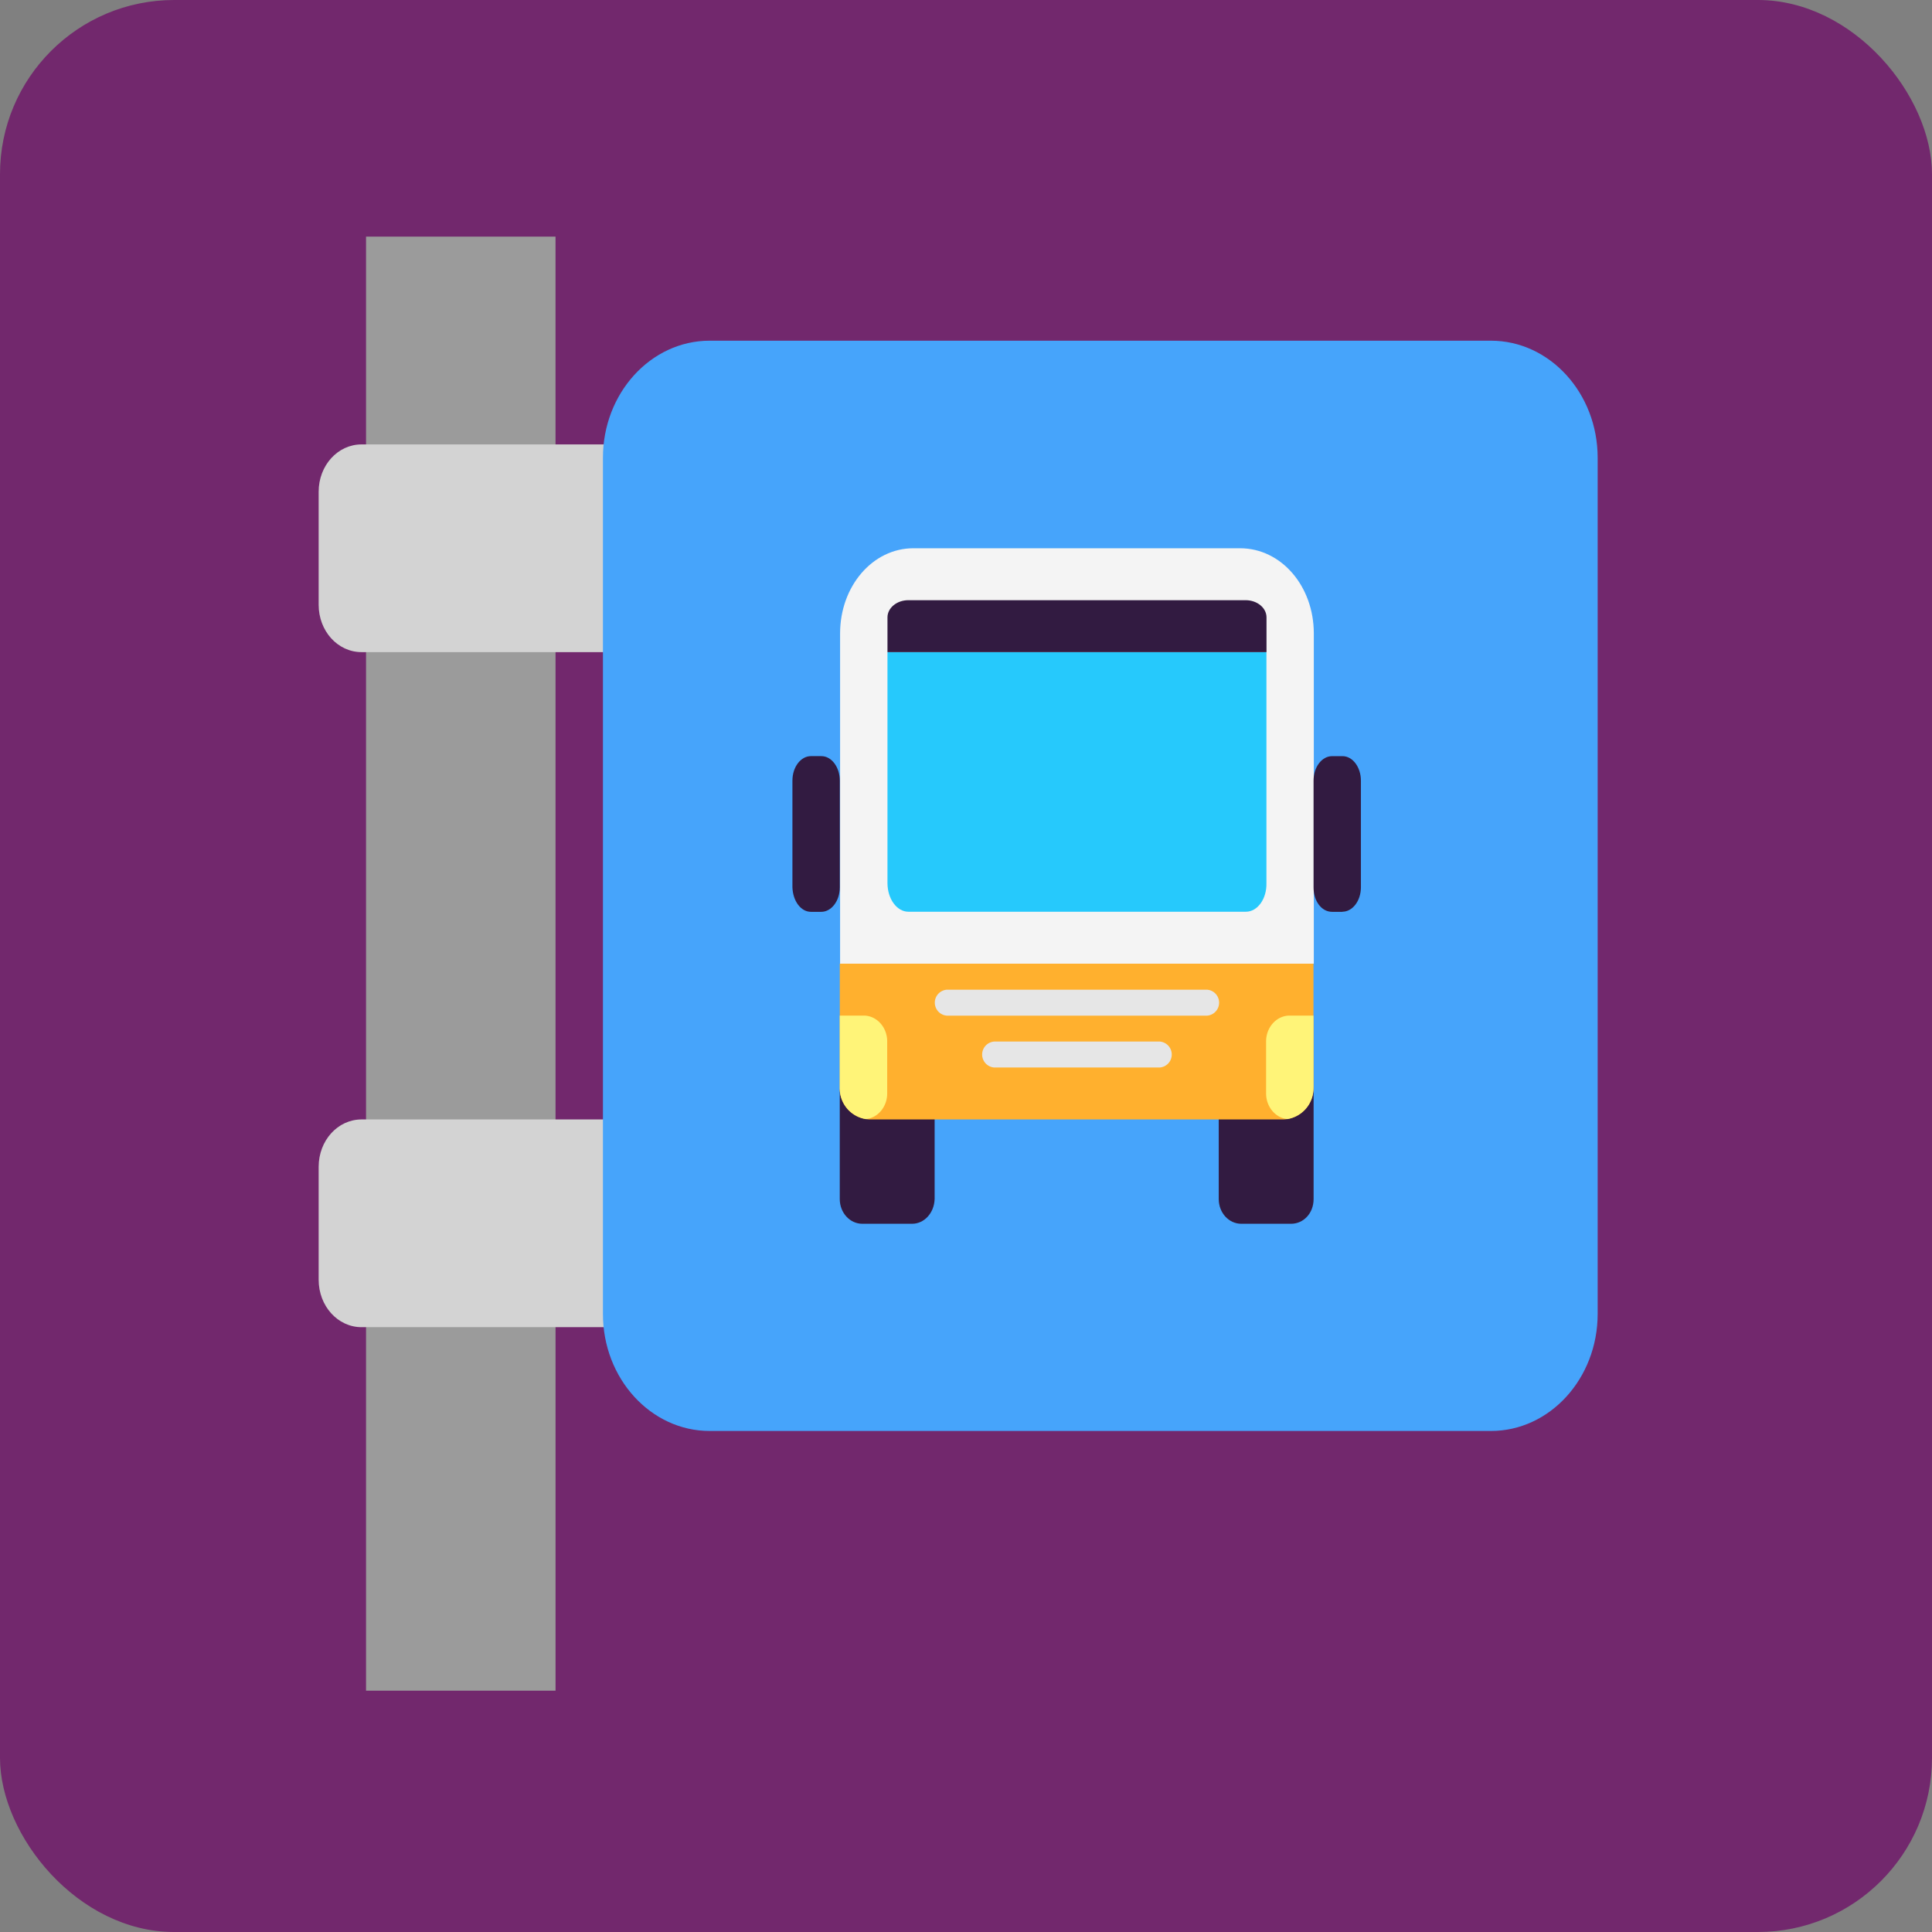
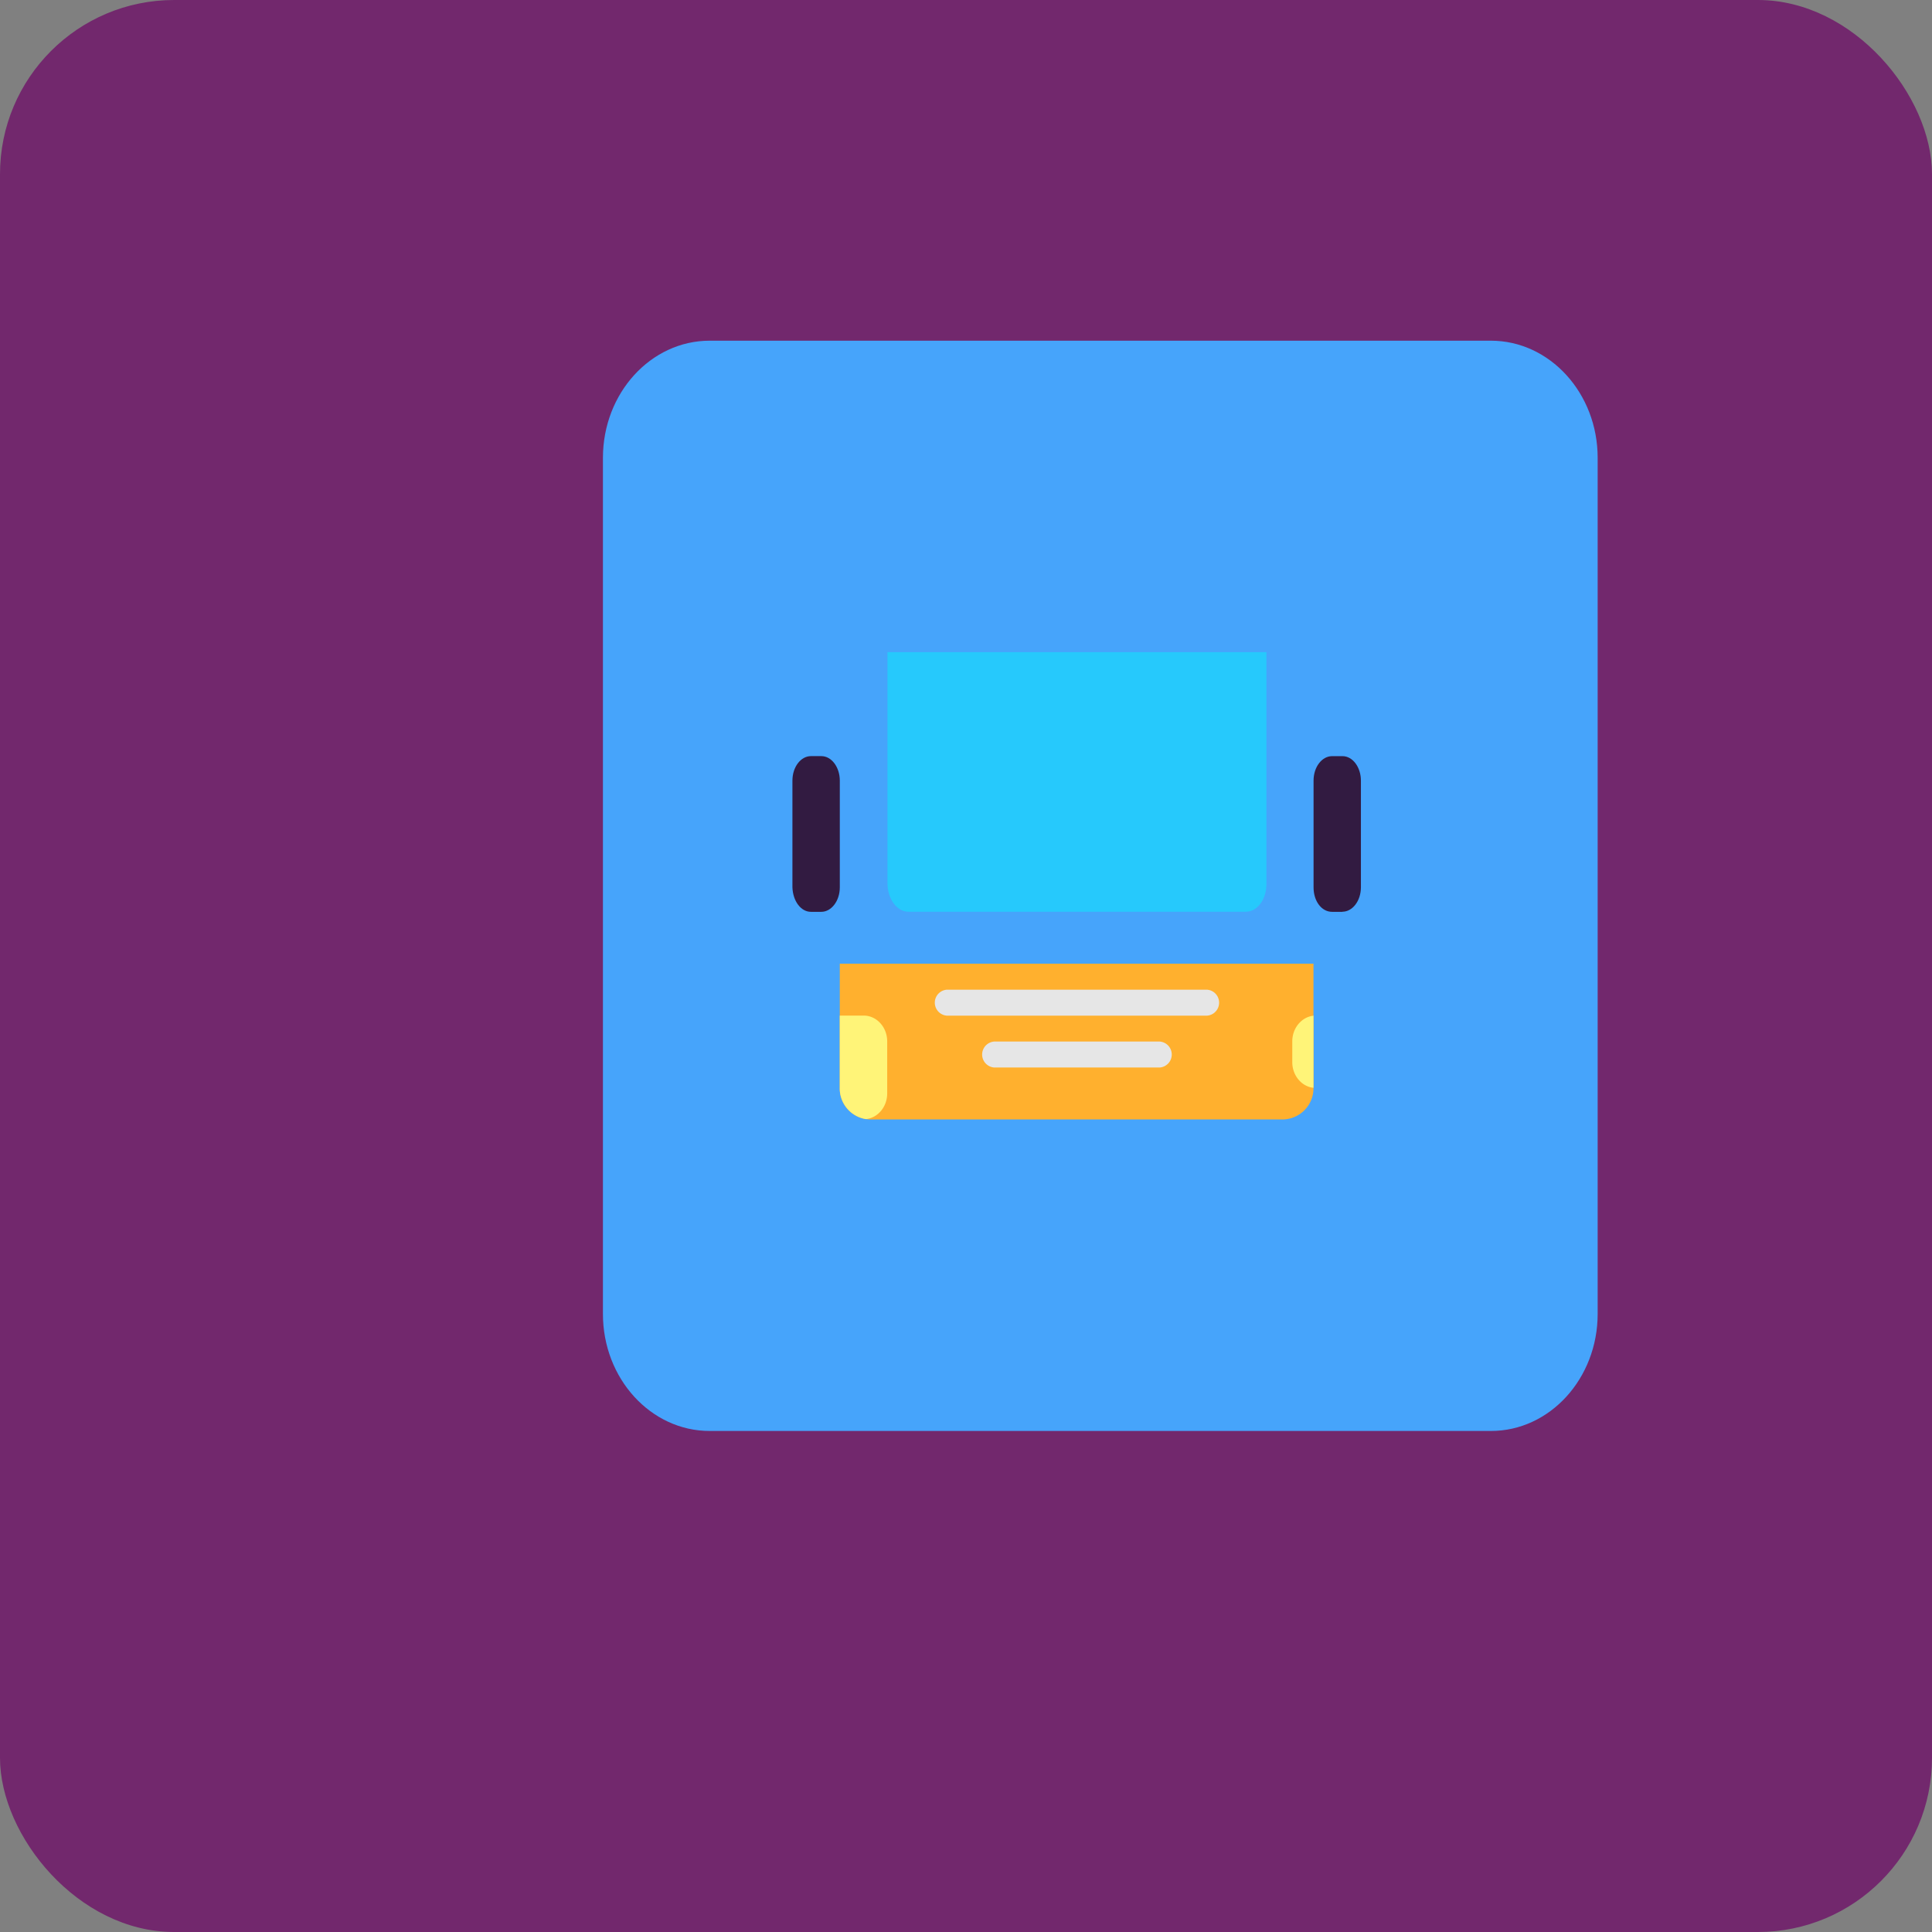
<svg xmlns="http://www.w3.org/2000/svg" id="Layer_1" data-name="Layer 1" viewBox="0 0 760 760">
  <rect x="0" y="0" width="760" height="760" fill="#808080" stroke="none" />
  <rect width="760" height="760" rx="68.5" style="fill: #72286d" />
  <g>
-     <path d="M218.54,94H144V666h74.55Z" transform="translate(-0.01 -0.92)" style="fill: #9b9b9b" />
-     <path d="M142.25,257.45h96.66c9.39,0,16.9-8.48,16.9-18.83V194.36c0-10.34-7.51-18.62-16.9-18.62H142.25c-9.38,0-16.89,8.28-16.89,18.62v44.47C125.36,249.17,132.87,257.45,142.25,257.45Zm0,265.53h96.66c9.39,0,16.9-8.5,16.9-18.66V459.94c0-10.37-7.51-18.66-16.9-18.66H142.25c-9.38,0-16.89,8.29-16.89,18.66v44.38C125.36,514.68,132.87,523,142.25,523Z" transform="translate(-0.01 -0.92)" style="fill: #d3d3d3" />
    <path d="M279.19,563.83h307.3c23.18,0,42-20.65,42-46.05V181c0-25.41-18.84-46.06-42-46.06H279.19c-23.18,0-42,20.65-42,46.06V517.78C237.17,543.18,256,563.83,279.19,563.83Z" transform="translate(-0.01 -0.92)" style="fill: #46a4fb" />
-     <path d="M339.21,482.32c-4.9,0-8.86-4.35-8.86-9.73v-42c0-5.38,4-9.73,8.86-9.73h19.6c4.9,0,8.86,4.35,8.86,9.73v42c-.19,5.59-4.15,9.73-8.86,9.73Zm149.08,0h19.6c4.9,0,8.86-4.14,8.86-9.73v-42c0-5.38-4-9.73-8.86-9.73h-19.6c-4.9,0-8.86,4.35-8.86,9.73v42C479.43,478,483.39,482.32,488.29,482.32Z" transform="translate(-0.01 -0.92)" style="fill: #321b41" />
    <path d="M504.69,441.28H342.36a12.16,12.16,0,0,1-12-12.44V380H516.7v48.84A12.27,12.27,0,0,1,504.69,441.28Z" transform="translate(-0.01 -0.92)" style="fill: #ffb02e" />
-     <path d="M487.83,216.59H359.31c-16,0-28.83,14.9-28.83,33.51V380H516.83V250.1C516.83,231.49,504,216.59,487.83,216.59Z" transform="translate(-0.01 -0.92)" style="fill: #f4f4f4" />
    <path d="M323.08,359.61H319c-3.92,0-7.08-4.2-7.27-9.63V308c0-5.43,3.35-9.64,7.27-9.64h4.1c4.1,0,7.27,4.45,7.27,9.64v42C330.35,355.41,327,359.61,323.08,359.61Zm205,0H524c-4.1,0-7.27-4.19-7.27-9.62V308c0-5.43,3.35-9.63,7.27-9.63h4.1c4.1,0,7.26,4.45,7.26,9.63v42C535.33,355.38,532,359.57,528.07,359.57Z" transform="translate(-0.01 -0.92)" style="fill: #321b41" />
    <path d="M490.14,359.57H357.34c-4.53,0-8.22-5.06-8.22-11.27V257.45H498.19V348.3C498.36,354.51,494.67,359.57,490.14,359.57Z" transform="translate(-0.01 -0.92)" style="fill: #26c9fc" />
    <path d="M372.47,400.45H474.85a5.12,5.12,0,0,0,0-10.21H372.47a5.12,5.12,0,0,0,0,10.21Zm18.62,20.4h65.13a5.12,5.12,0,0,0,0-10.21H391.09a5.12,5.12,0,0,0,0,10.21Z" transform="translate(-0.01 -0.92)" style="fill: #e6e6e6" />
-     <path d="M516.7,400.43v28.41a12.34,12.34,0,0,1-10.3,12.31c-4.67-.5-8.34-4.84-8.34-10.09V410.57c0-5.59,4.15-10.14,9.24-10.14ZM330.35,428.84a12.21,12.21,0,0,0,10.29,12.31c4.68-.48,8.37-4.83,8.37-10.09V410.57c0-5.59-4.15-10.14-9.24-10.14h-9.42Z" transform="translate(-0.01 -0.92)" style="fill: #fff478" />
-     <path d="M498,257.45H349.12V243.78c0-3.72,3.69-6.76,8.21-6.76H490c4.53,0,8.22,3,8.22,6.76v13.67Z" transform="translate(-0.01 -0.92)" style="fill: #321b41" />
+     <path d="M516.7,400.43v28.41c-4.67-.5-8.34-4.84-8.34-10.09V410.57c0-5.59,4.15-10.14,9.24-10.14ZM330.35,428.84a12.21,12.21,0,0,0,10.29,12.31c4.68-.48,8.37-4.83,8.37-10.09V410.57c0-5.59-4.15-10.14-9.24-10.14h-9.42Z" transform="translate(-0.01 -0.92)" style="fill: #fff478" />
  </g>
</svg>